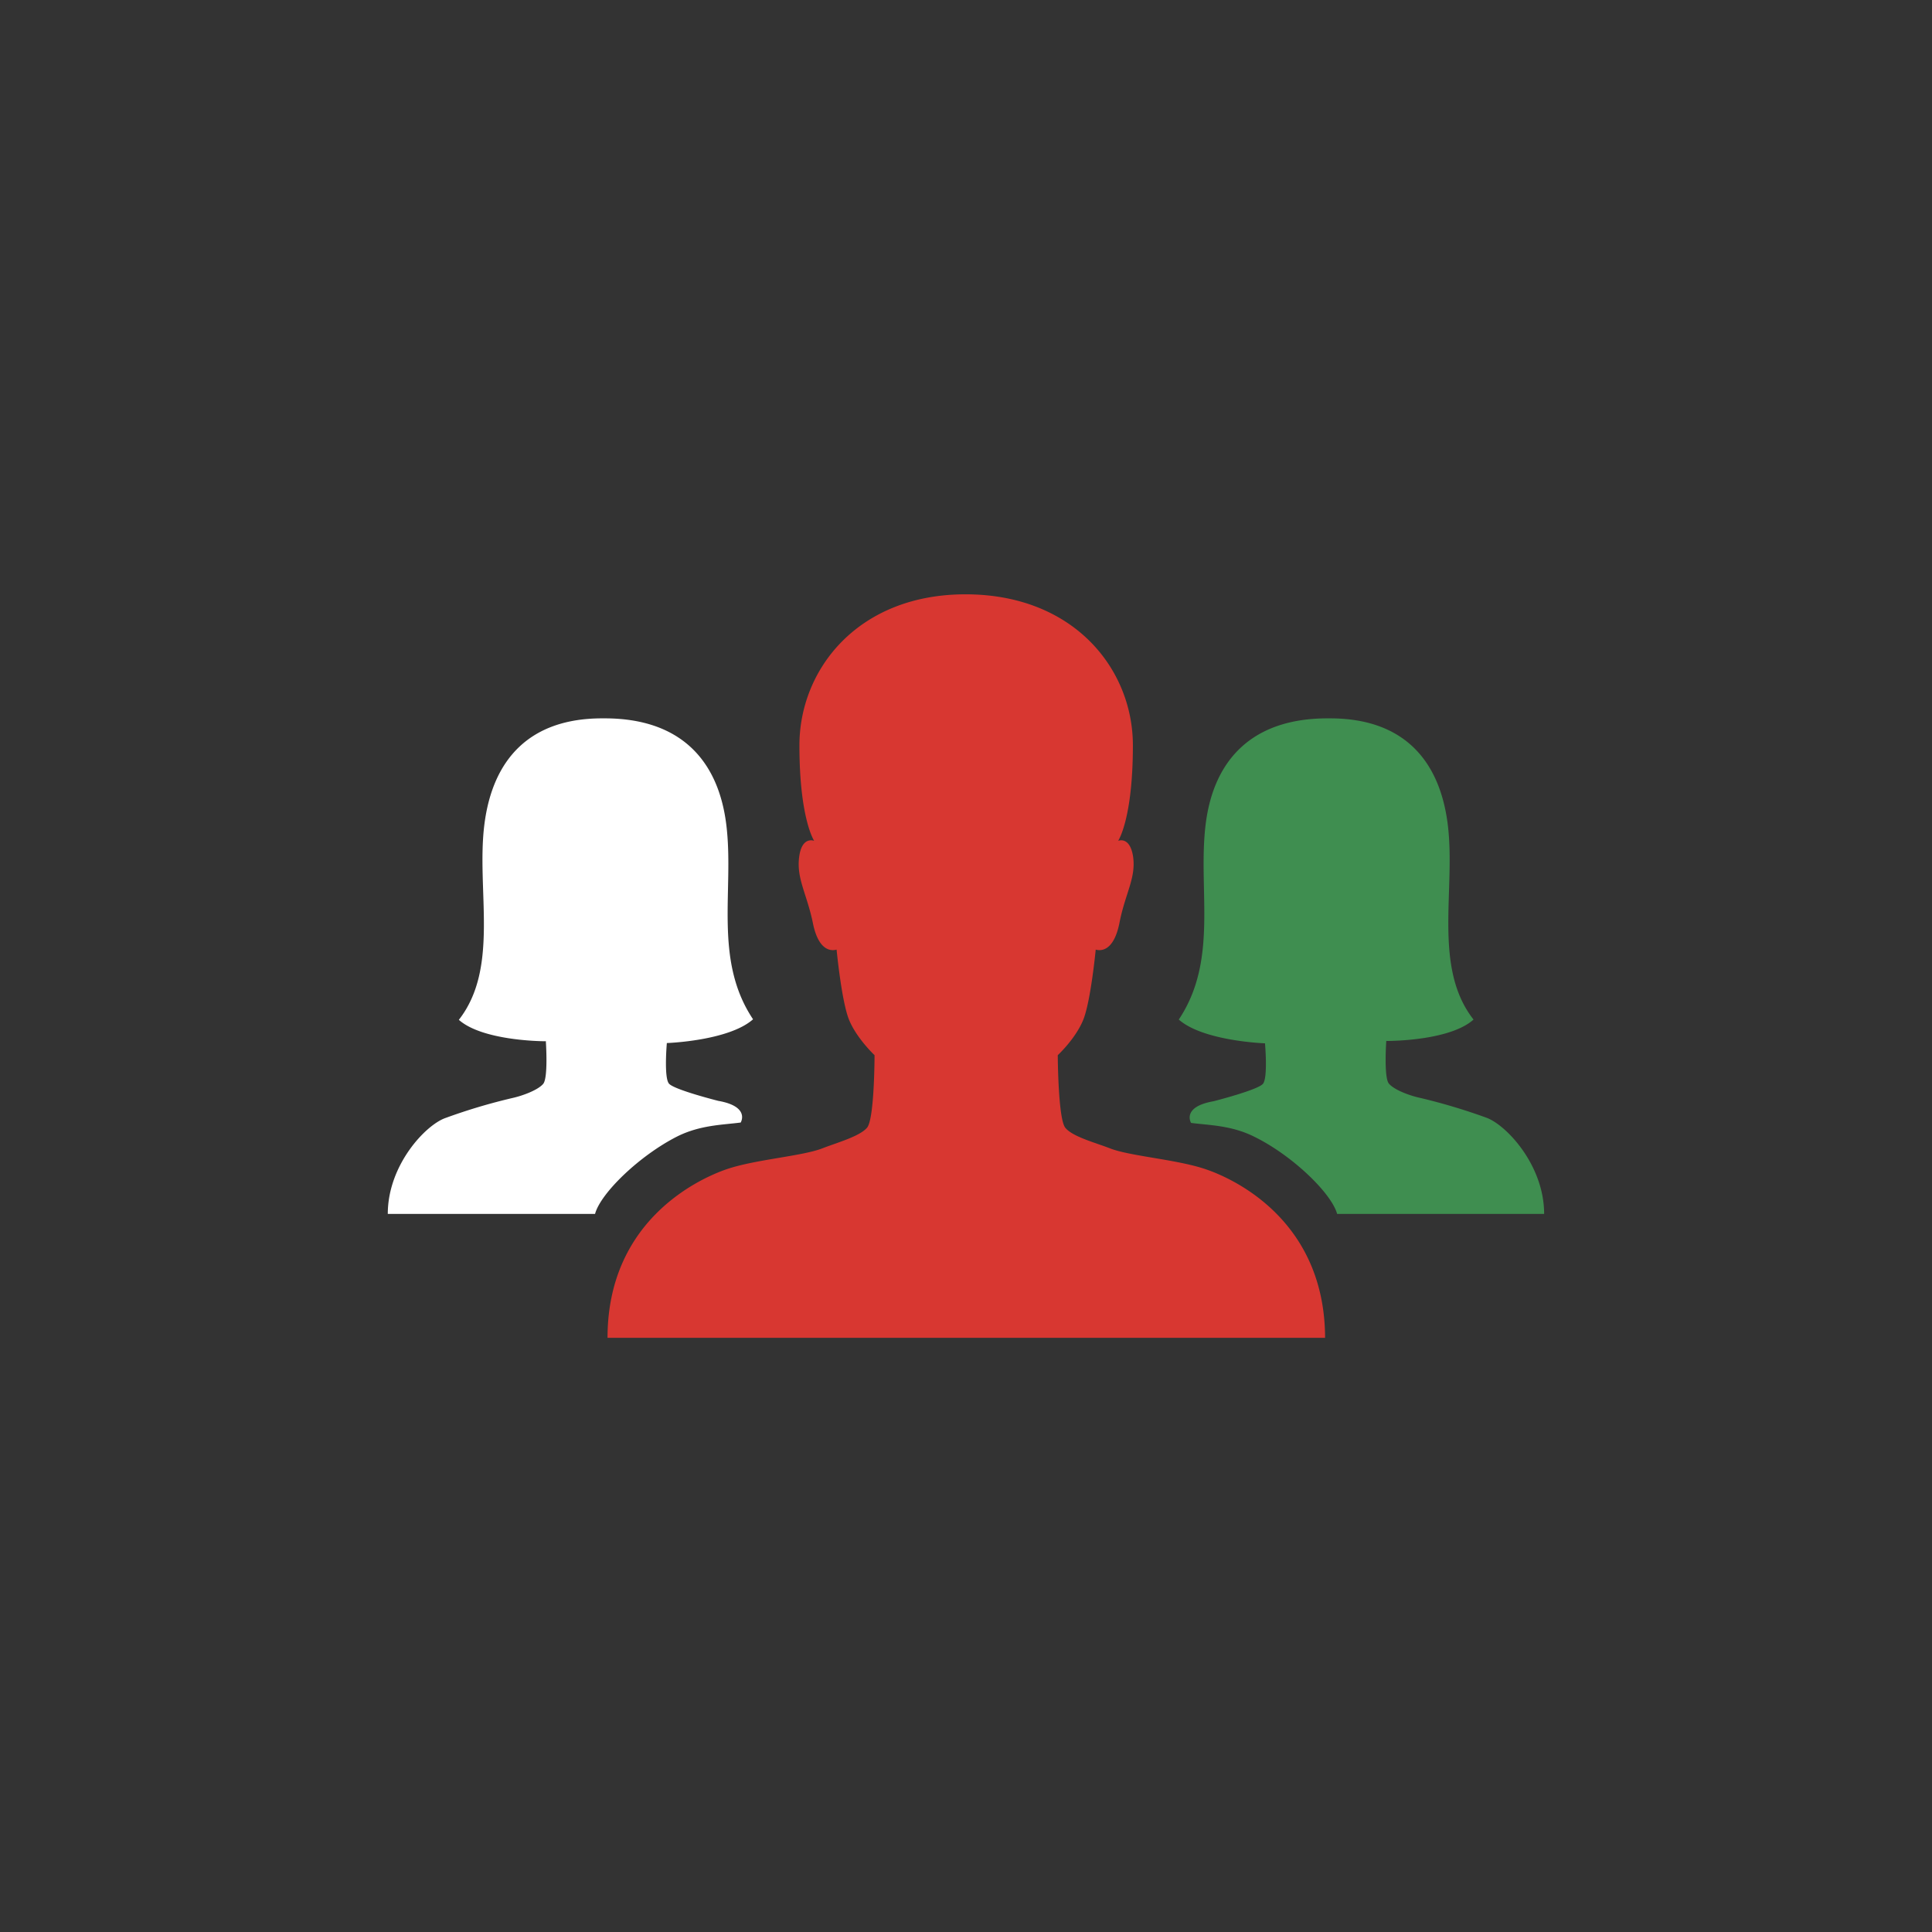
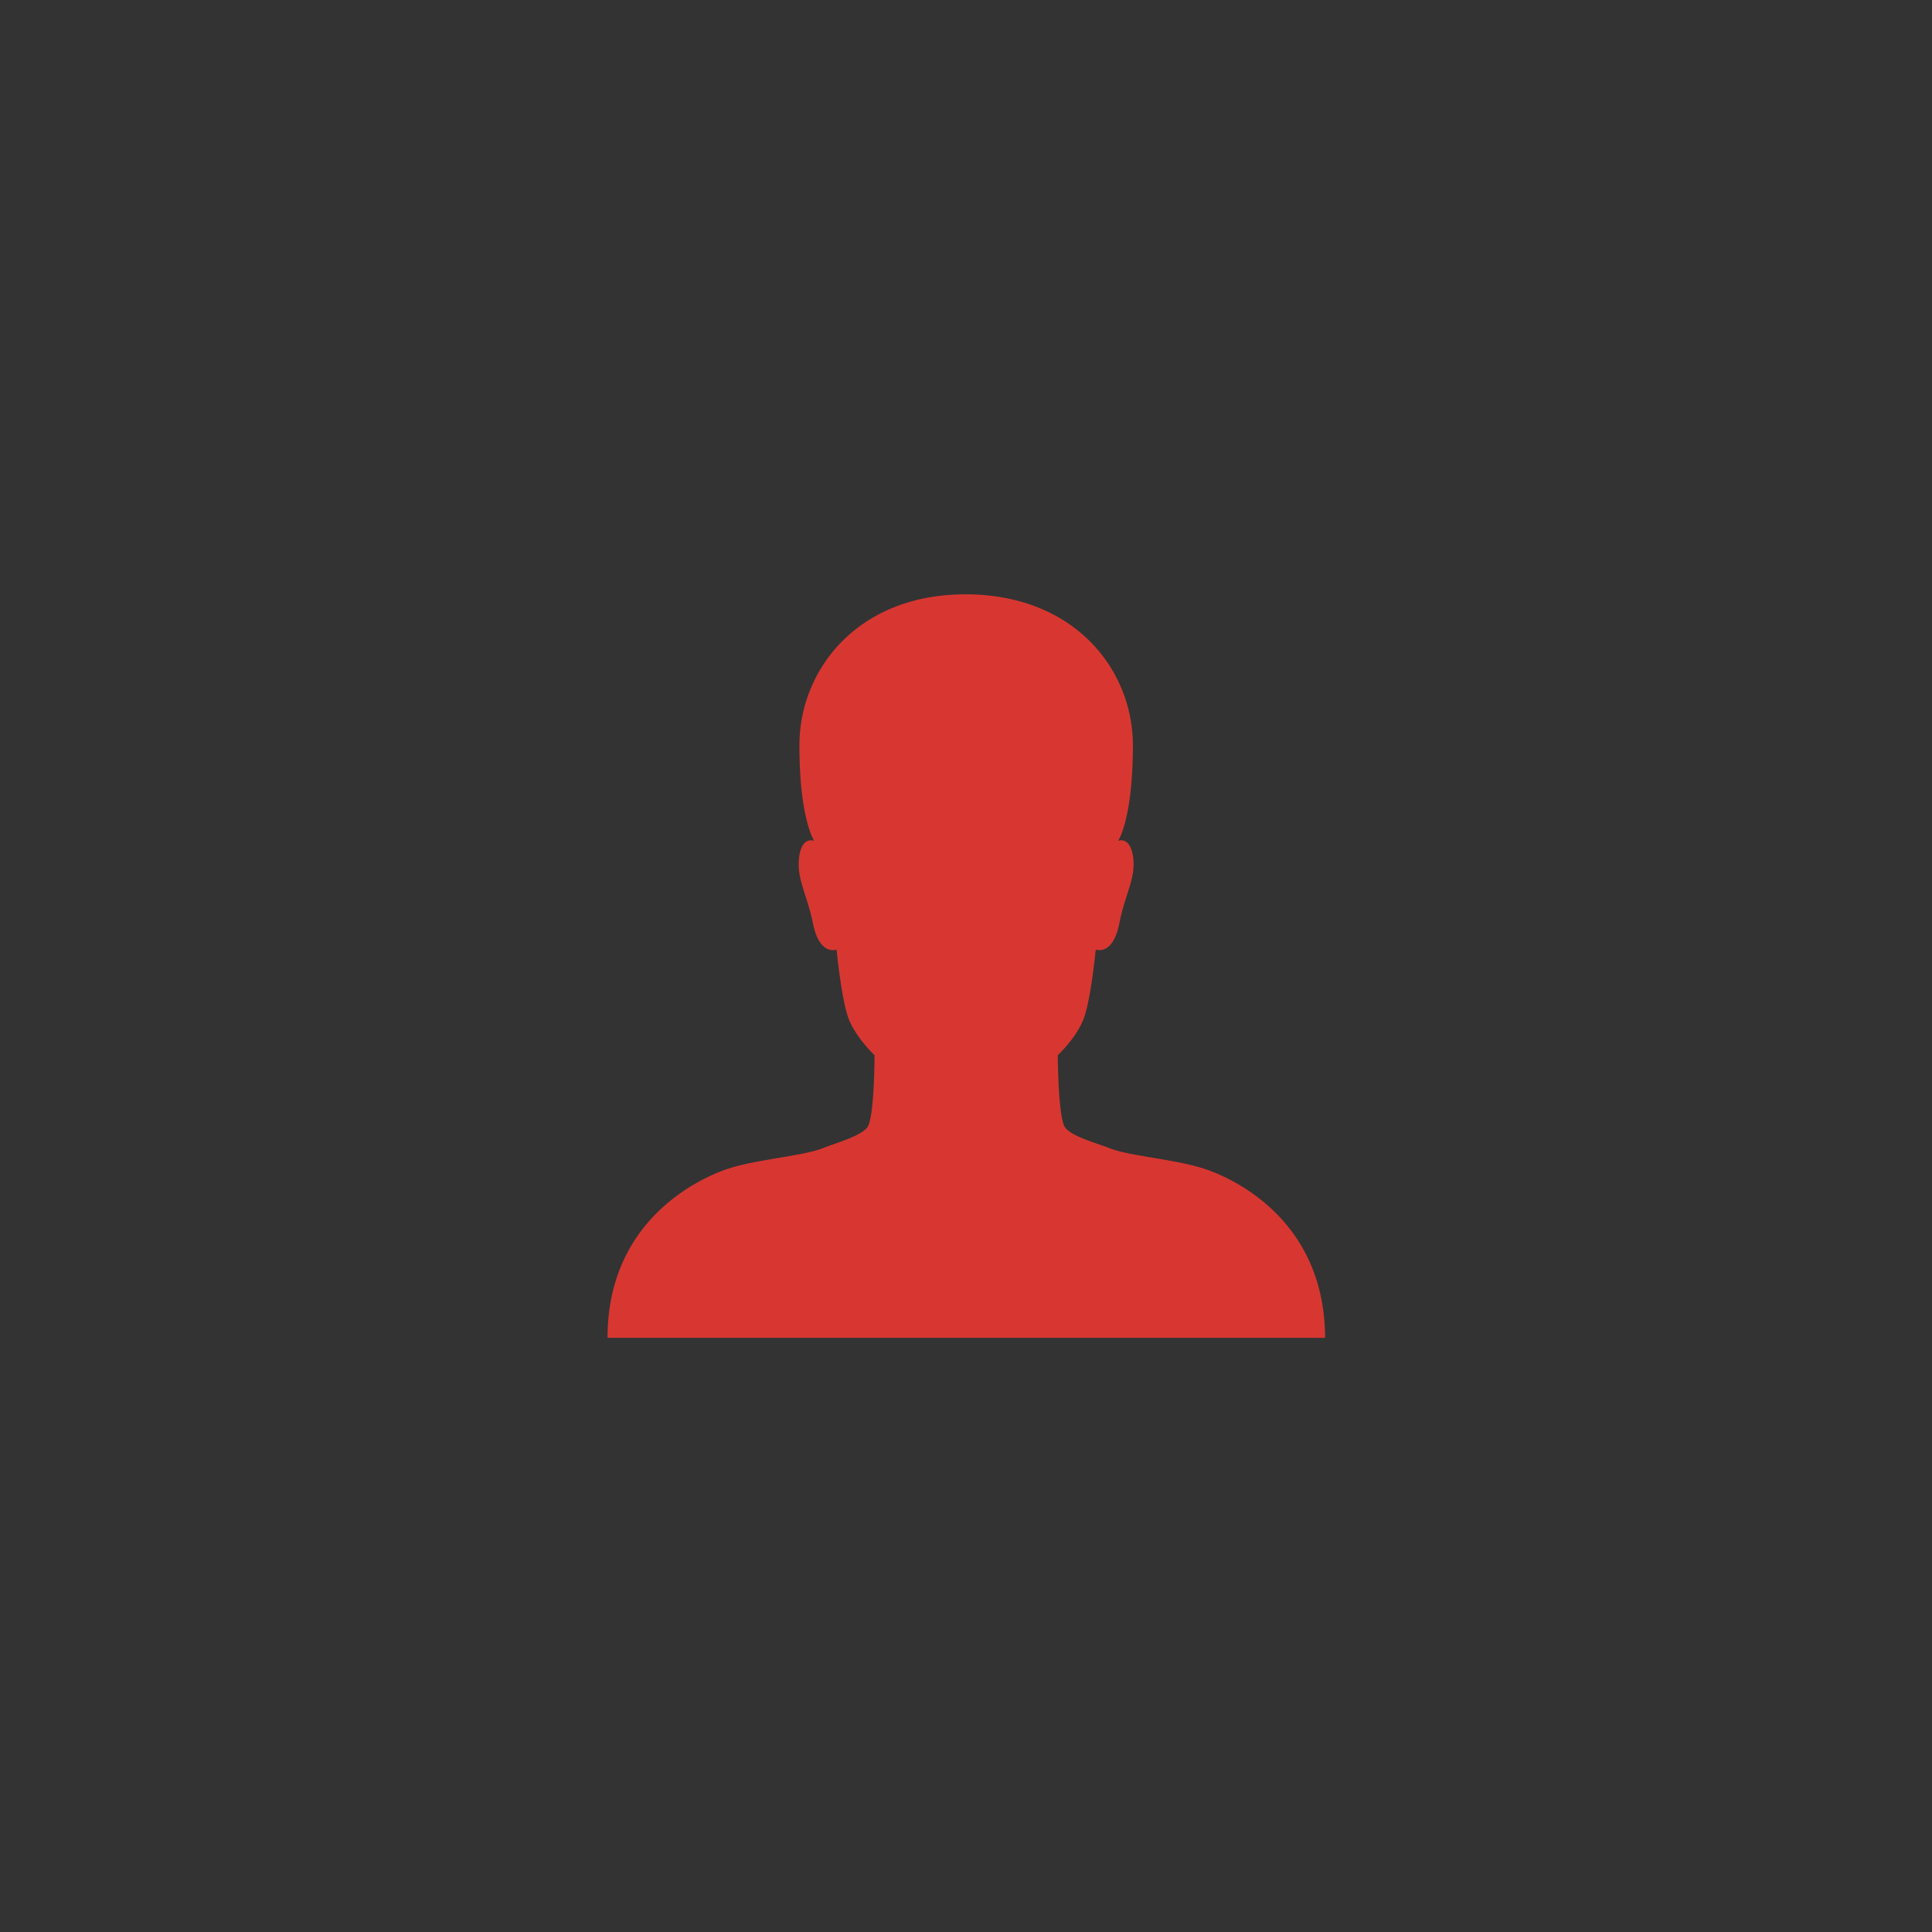
<svg xmlns="http://www.w3.org/2000/svg" id="Слой_1" data-name="Слой 1" viewBox="0 0 500 500">
  <rect x="0" y="0" width="500" height="500" fill="#333333" stroke="none" />
  <defs>
    <style>.cls-1{fill:#d83731;}.cls-2{fill:#fff;}.cls-3{fill:#3f8e50;}</style>
  </defs>
  <path class="cls-1" d="M312.25,302.67c-7.48-2.61-19.7-3.41-25-5.48-3.75-1.47-9.69-3-11.56-5.34s-1.94-18.77-1.94-18.77,4.68-4.34,6.62-9.22,3.2-18.1,3.2-18.1a3.55,3.55,0,0,0,1,.13c1.41,0,3.94-.93,5.15-7.08,1.47-7.55,4.27-11.49,3.54-17-.54-3.74-2.14-4.34-3.08-4.34a2.46,2.46,0,0,0-.8.13s3.81-5.61,3.81-24.71c0-19.64-15.16-39-43.15-39.08s-43.15,19.44-43.15,39.08c0,19,3.81,24.71,3.81,24.71a2.46,2.46,0,0,0-.8-.13c-1,0-2.61.6-3.08,4.34-.73,5.54,2,9.55,3.54,17,1.21,6.15,3.74,7.08,5.15,7.08a3.55,3.55,0,0,0,1-.13s1.27,13.29,3.2,18.1,6.62,9.22,6.62,9.22,0,16.5-1.94,18.77-7.81,3.87-11.56,5.34c-5.34,2.07-17.56,2.87-25,5.48s-30.6,13.49-30.6,43.55h185.7C342.85,316.16,319.8,305.27,312.25,302.67Z" />
-   <path class="cls-2" d="M175.25,294.12c6-3,11.89-3,16.44-3.61,0,0,2.54-4.14-5.81-5.61,0,0-11.43-2.87-12.76-4.47s-.54-10.49-.54-10.49,16-.54,22.31-6.15c-10.35-15.49-4.81-33.6-6.94-50.49s-12.16-27.39-31.46-27.39h-.67c-18.71,0-28.32,10.55-30.46,27.45s4,37-6.61,50.57c5.94,5.27,20.64,5.54,22.31,5.54h.13l.07-.07s.66,9.49-.67,11.09-5.28,3.08-8,3.68a149.85,149.85,0,0,0-17.23,5.14c-5.15,1.74-15,12.16-15,24.85H154C155.42,308.81,165.5,299.06,175.25,294.12Z" />
-   <path class="cls-3" d="M346.05,314.16h53.57c0-12.69-9.88-23.11-15-24.92a154.14,154.14,0,0,0-17.23-5.14c-2.74-.6-6.61-2.07-7.95-3.67s-.67-11.09-.67-11.09l.07.06h.13c1.67,0,16.44-.2,22.38-5.54-10.62-13.56-4.54-33.67-6.68-50.56s-11.75-27.39-30.46-27.39h-.67c-19.3,0-29.45,10.55-31.52,27.45s3.4,35-6.95,50.5c6.35,5.61,22.31,6.15,22.31,6.15s.8,8.88-.53,10.48S314.06,285,314.06,285c-8.35,1.47-5.81,5.61-5.81,5.61,4.54.6,10.48.6,16.43,3.61C334.5,299.06,344.58,308.81,346.05,314.16Z" />
</svg>